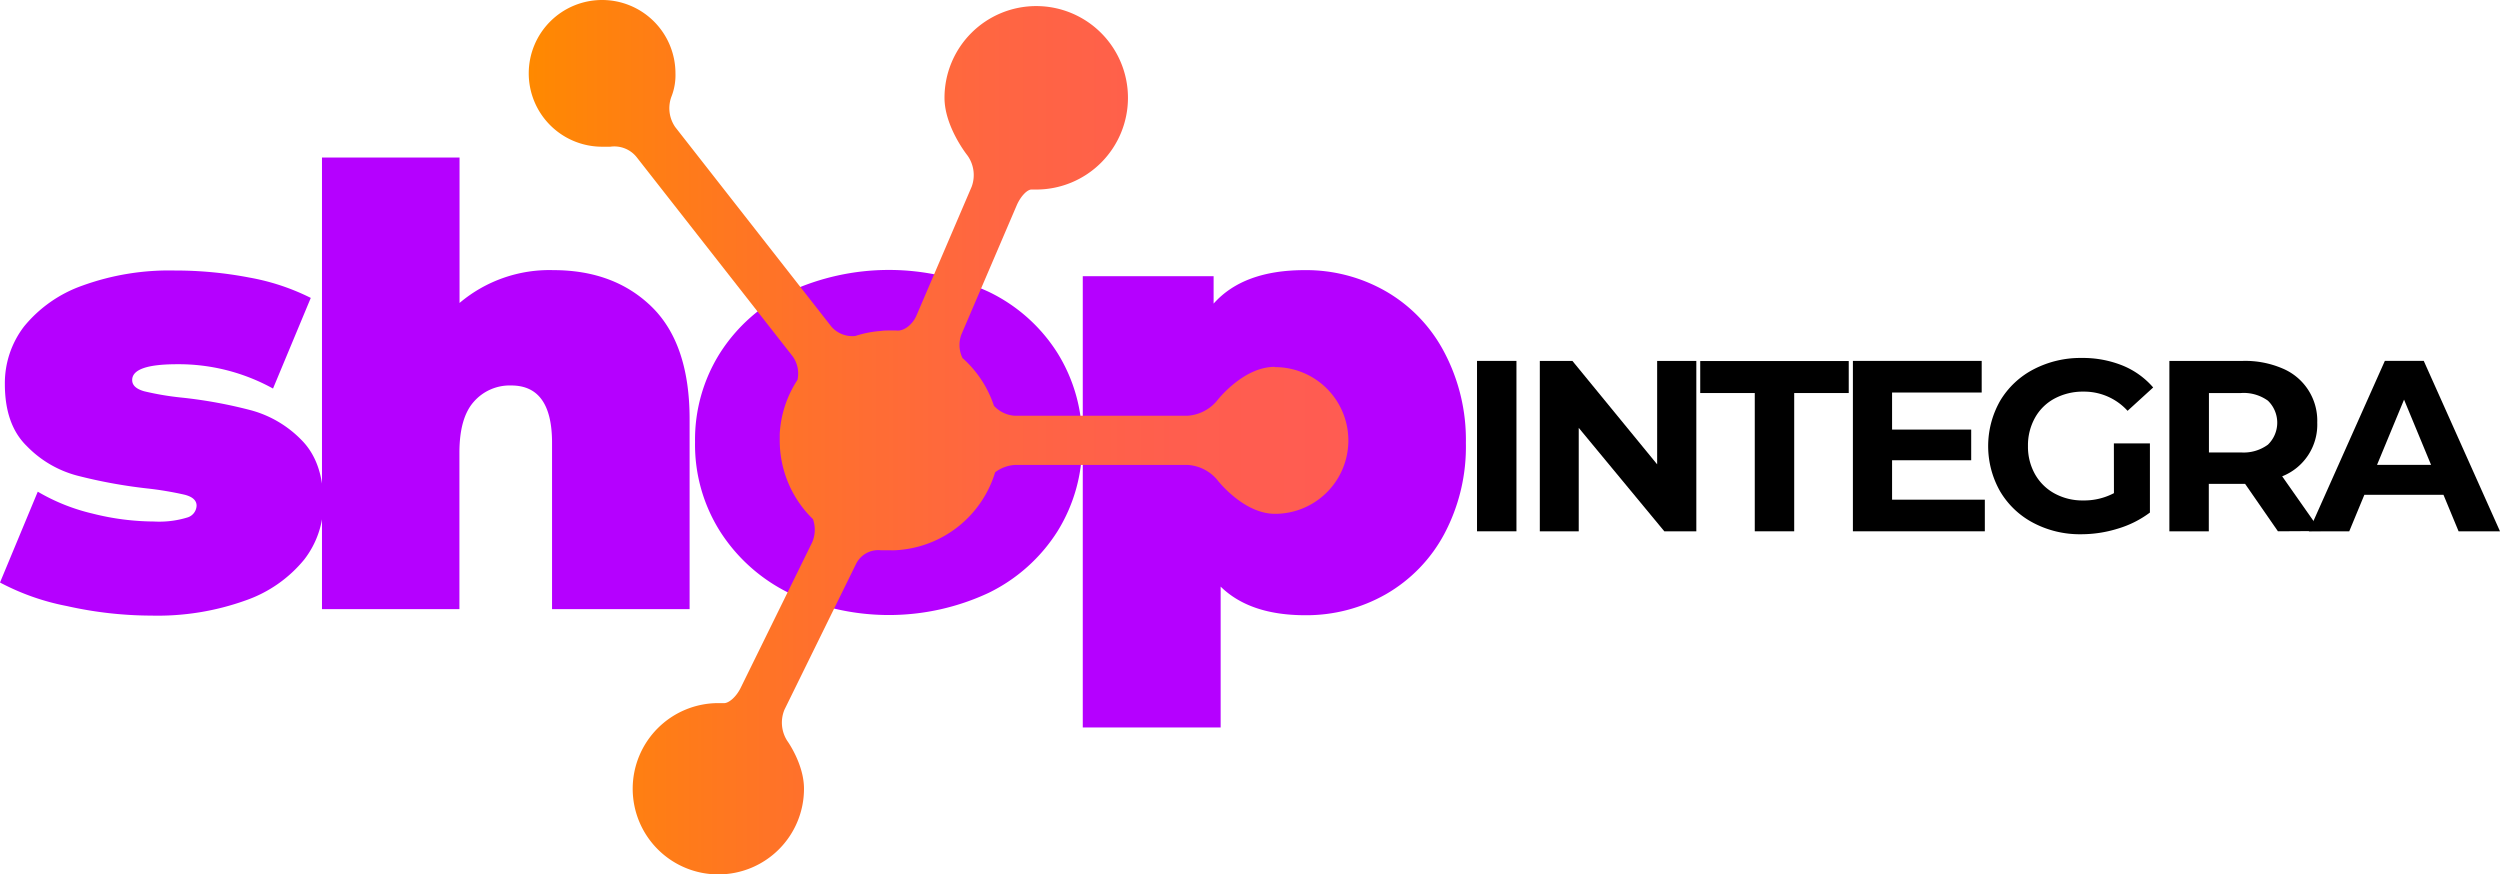
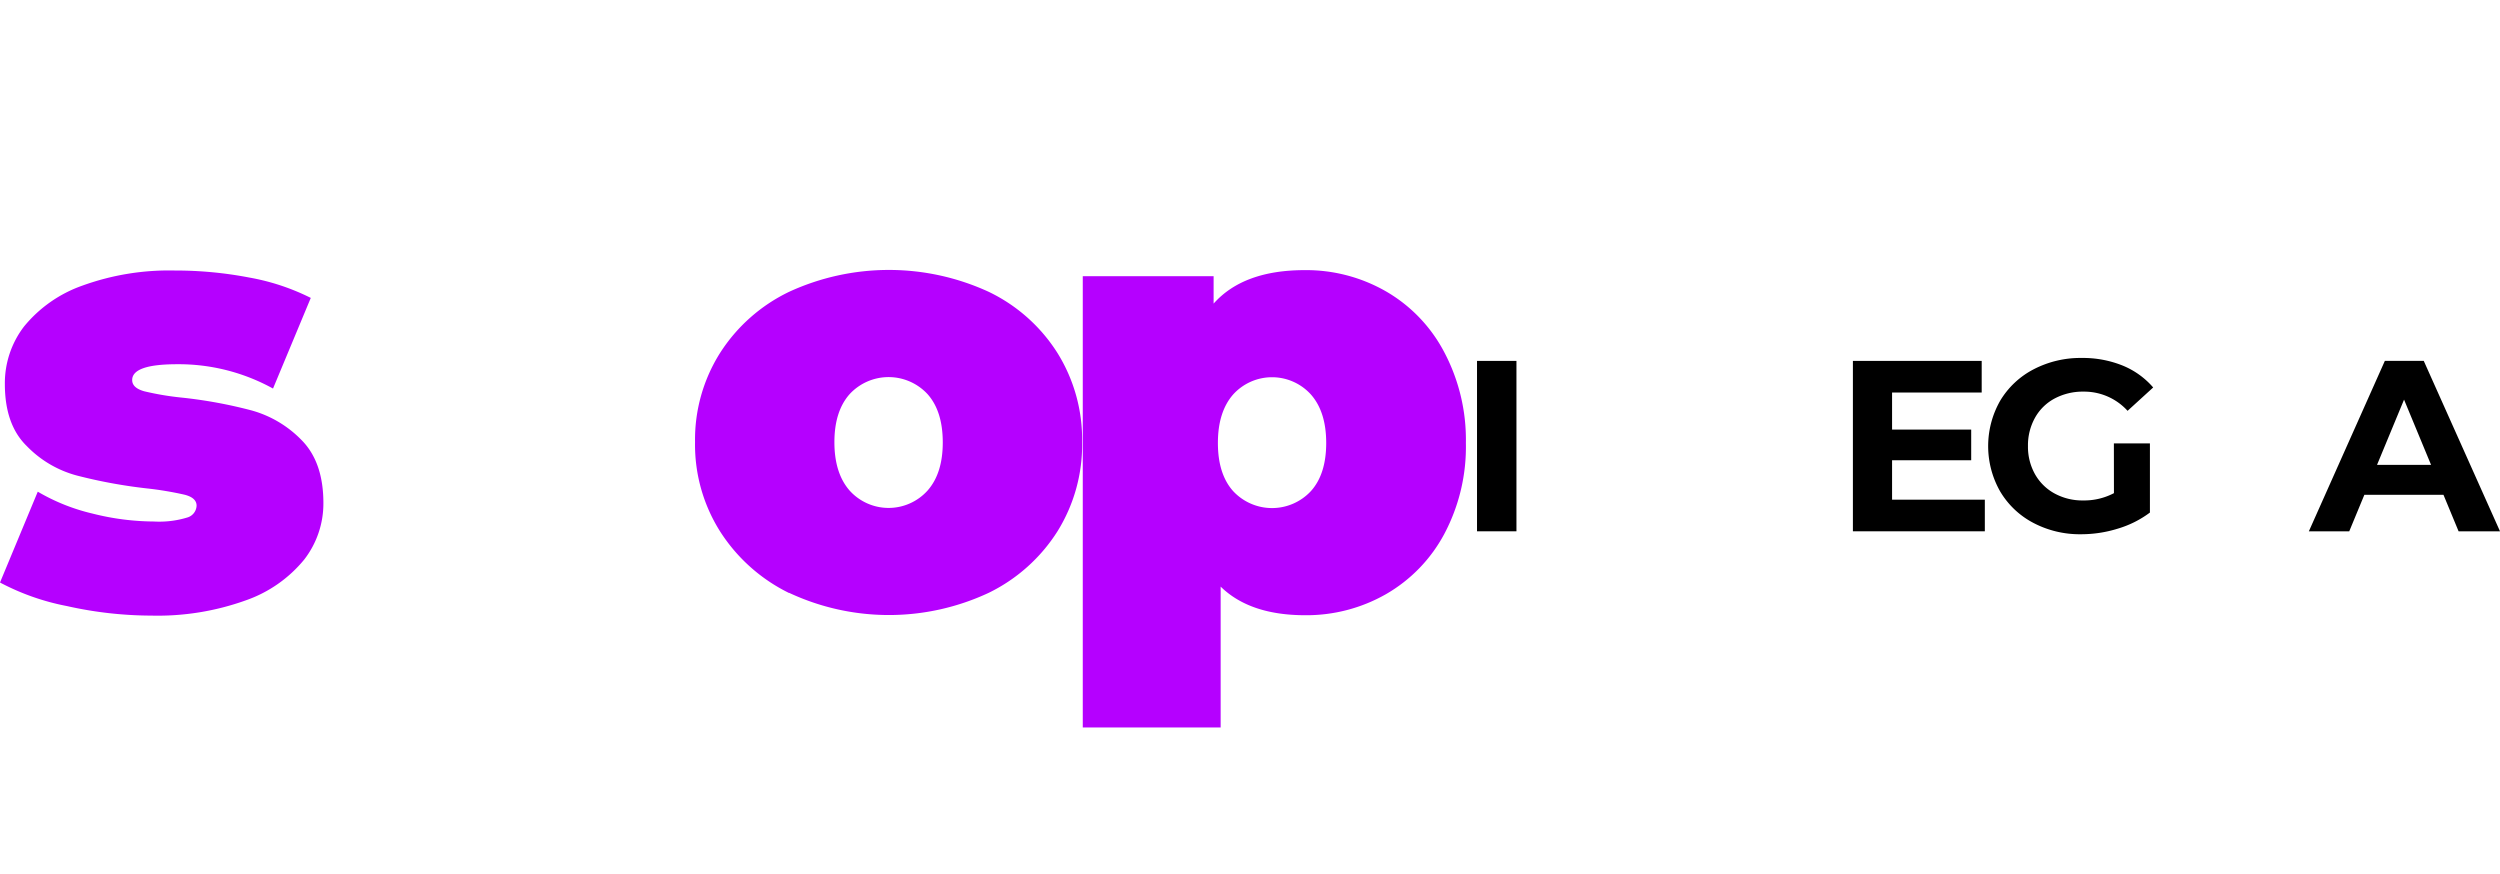
<svg xmlns="http://www.w3.org/2000/svg" viewBox="0 0 390.55 136.59">
  <defs>
    <style>.cls-1{fill:#b500ff;}.cls-2{fill:url(#linear-gradient);}</style>
    <linearGradient id="linear-gradient" x1="82.6" y1="68.29" x2="210.59" y2="68.29" gradientUnits="userSpaceOnUse">
      <stop offset="0" stop-color="#ff8900" />
      <stop offset="0.09" stop-color="#ff820d" />
      <stop offset="0.33" stop-color="#ff712b" />
      <stop offset="0.56" stop-color="#ff6641" />
      <stop offset="0.79" stop-color="#ff5e4e" />
      <stop offset="1" stop-color="#ff5c52" />
    </linearGradient>
  </defs>
  <title>Asset 1</title>
  <g id="Layer_2" data-name="Layer 2">
    <g id="Layer_1-2" data-name="Layer 1">
      <path class="cls-1" d="M10.46,94.68A37.28,37.28,0,0,1,0,91L5.9,76.81a30.67,30.67,0,0,0,8.55,3.42,39.8,39.8,0,0,0,9.61,1.24,15,15,0,0,0,5.18-.62A2,2,0,0,0,30.71,79c0-.82-.62-1.39-1.85-1.71a52.1,52.1,0,0,0-6-1,78.81,78.81,0,0,1-10.84-2,17,17,0,0,1-7.84-4.61Q.76,66.35.76,60a14.54,14.54,0,0,1,3-9,20.6,20.6,0,0,1,9.08-6.37,39.72,39.72,0,0,1,14.5-2.37,60.8,60.8,0,0,1,11.56,1.09,35.14,35.14,0,0,1,9.65,3.19l-5.9,14.16a30.45,30.45,0,0,0-15-3.8q-7,0-7,2.47c0,.83.64,1.41,1.9,1.76a44.44,44.44,0,0,0,6,1,72.53,72.53,0,0,1,10.8,2,17.37,17.37,0,0,1,7.79,4.65q3.38,3.44,3.38,9.8a14.29,14.29,0,0,1-3,8.84,20.52,20.52,0,0,1-9.13,6.37,40.69,40.69,0,0,1-14.74,2.38A60.75,60.75,0,0,1,10.46,94.68Z" />
-       <path class="cls-1" d="M101.88,48q5.85,5.79,5.85,17.49V95.16H86.24v-26q0-8.94-6.37-8.94A7.45,7.45,0,0,0,74,62.78q-2.23,2.52-2.23,7.94V95.16H50.3V24.61H71.79V47.33A21.72,21.72,0,0,1,86.43,42.2Q96,42.2,101.88,48Z" />
      <path class="cls-1" d="M123.27,92.64A26.73,26.73,0,0,1,112.48,83a25.38,25.38,0,0,1-3.9-13.93,25.37,25.37,0,0,1,3.9-13.92,26.33,26.33,0,0,1,10.79-9.56,37.27,37.27,0,0,1,31.19,0,26,26,0,0,1,10.74,9.56,25.59,25.59,0,0,1,3.85,13.92A25.6,25.6,0,0,1,165.2,83a26.4,26.4,0,0,1-10.74,9.61,36.78,36.78,0,0,1-31.19,0Zm21.63-16q2.39-2.7,2.38-7.56t-2.38-7.51a8.29,8.29,0,0,0-12.17,0c-1.58,1.78-2.38,4.28-2.38,7.51s.8,5.76,2.38,7.56a8.19,8.19,0,0,0,12.17,0Z" />
      <path class="cls-1" d="M216.45,45.48a23.59,23.59,0,0,1,9.13,9.46A29.27,29.27,0,0,1,229,69.2a29,29,0,0,1-3.37,14.21,23.74,23.74,0,0,1-9.13,9.42,25.06,25.06,0,0,1-12.6,3.28q-8.65,0-13.21-4.47v22H169.15V43.15h20.44v4.28q4.66-5.24,14.26-5.23A25,25,0,0,1,216.45,45.48ZM204.8,76.71c1.59-1.77,2.38-4.28,2.38-7.51s-.79-5.75-2.38-7.56a8.19,8.19,0,0,0-12.17,0q-2.37,2.72-2.37,7.56c0,3.23.79,5.74,2.37,7.51a8.29,8.29,0,0,0,12.17,0Z" />
      <path d="M230.74,56.38h6.16V83h-6.16Z" />
-       <path d="M265,56.38V83h-5L246.63,66.84V83h-6.08V56.38h5.09l13.24,16.16V56.38Z" />
-       <path d="M274.13,61.4h-8.52v-5h23.2v5h-8.52V83h-6.16Z" />
      <path d="M310.07,78.06V83H289.46V56.38h20.12v4.94h-14v5.79h12.36V71.9H295.58v6.16Z" />
      <path d="M330.23,69.27h5.63v10.8a15.87,15.87,0,0,1-5,2.51,19.3,19.3,0,0,1-5.75.88,15.56,15.56,0,0,1-7.45-1.77,13.06,13.06,0,0,1-5.19-4.91,14.31,14.31,0,0,1,0-14.18,13.11,13.11,0,0,1,5.23-4.91,15.85,15.85,0,0,1,7.53-1.77,16.59,16.59,0,0,1,6.35,1.18,12.58,12.58,0,0,1,4.79,3.43l-4,3.65a9.15,9.15,0,0,0-6.89-3A9.35,9.35,0,0,0,321,62.24a7.6,7.6,0,0,0-3.08,3,8.8,8.8,0,0,0-1.11,4.45,8.7,8.7,0,0,0,1.11,4.41,7.75,7.75,0,0,0,3.06,3,9.07,9.07,0,0,0,4.47,1.08,10,10,0,0,0,4.79-1.14Z" />
-       <path d="M355.86,83l-5.13-7.41h-5.67V83H338.9V56.38h11.52a14.77,14.77,0,0,1,6.15,1.18A8.83,8.83,0,0,1,362,66a8.68,8.68,0,0,1-5.48,8.41l6,8.55ZM354.3,62.6a6.45,6.45,0,0,0-4.22-1.2h-5v9.28h5a6.4,6.4,0,0,0,4.22-1.22,4.78,4.78,0,0,0,0-6.86Z" />
      <path d="M381.72,77.3H369.36L367,83h-6.31l11.87-26.62h6.08L390.55,83h-6.47Zm-1.94-4.68-4.22-10.19-4.22,10.19Z" />
-       <path class="cls-2" d="M199.13,57.31c-5,0-9.07,5.36-9.07,5.36a6.54,6.54,0,0,1-4.6,2.28H158.57a4.83,4.83,0,0,1-3.3-1.56,17.18,17.18,0,0,0-4.91-7.46,4.68,4.68,0,0,1-.17-3.68l8.63-20.15c.62-1.45,1.7-2.57,2.4-2.49h.65a14.33,14.33,0,1,0-14.32-14.33c0,4.53,3.58,9,3.58,9a5.26,5.26,0,0,1,.67,4.87l-8.63,20.14c-.62,1.44-2,2.5-3.16,2.34H139c-.49,0-.95,0-1.39.07a16.76,16.76,0,0,0-4,.79A4.35,4.35,0,0,1,129.86,51L105.49,19.86a5.17,5.17,0,0,1-.56-4.86,9.16,9.16,0,0,0,.59-3.54A11.46,11.46,0,1,0,94.06,22.92h1.28a4.46,4.46,0,0,1,4.14,1.66l24.36,31.1a4.61,4.61,0,0,1,.74,3.67,17,17,0,0,0-2.77,8.42c0,.33,0,.67,0,1A17.13,17.13,0,0,0,127,81.1a5,5,0,0,1-.11,3.6l-11.19,22.77c-.69,1.41-1.91,2.48-2.72,2.37h-.75a13.38,13.38,0,1,0,13.37,13.37c0-3.87-2.62-7.48-2.62-7.48a5.27,5.27,0,0,1-.42-4.89l11.19-22.78a3.88,3.88,0,0,1,3.86-2.1H139a8.44,8.44,0,0,0,.87,0,17.19,17.19,0,0,0,15.59-12.18,5.7,5.7,0,0,1,3.16-1.15h26.89a6.54,6.54,0,0,1,4.6,2.28s4.08,5.36,9.07,5.36a11.46,11.46,0,1,0,0-22.92Z" />
    </g>
  </g>
</svg>